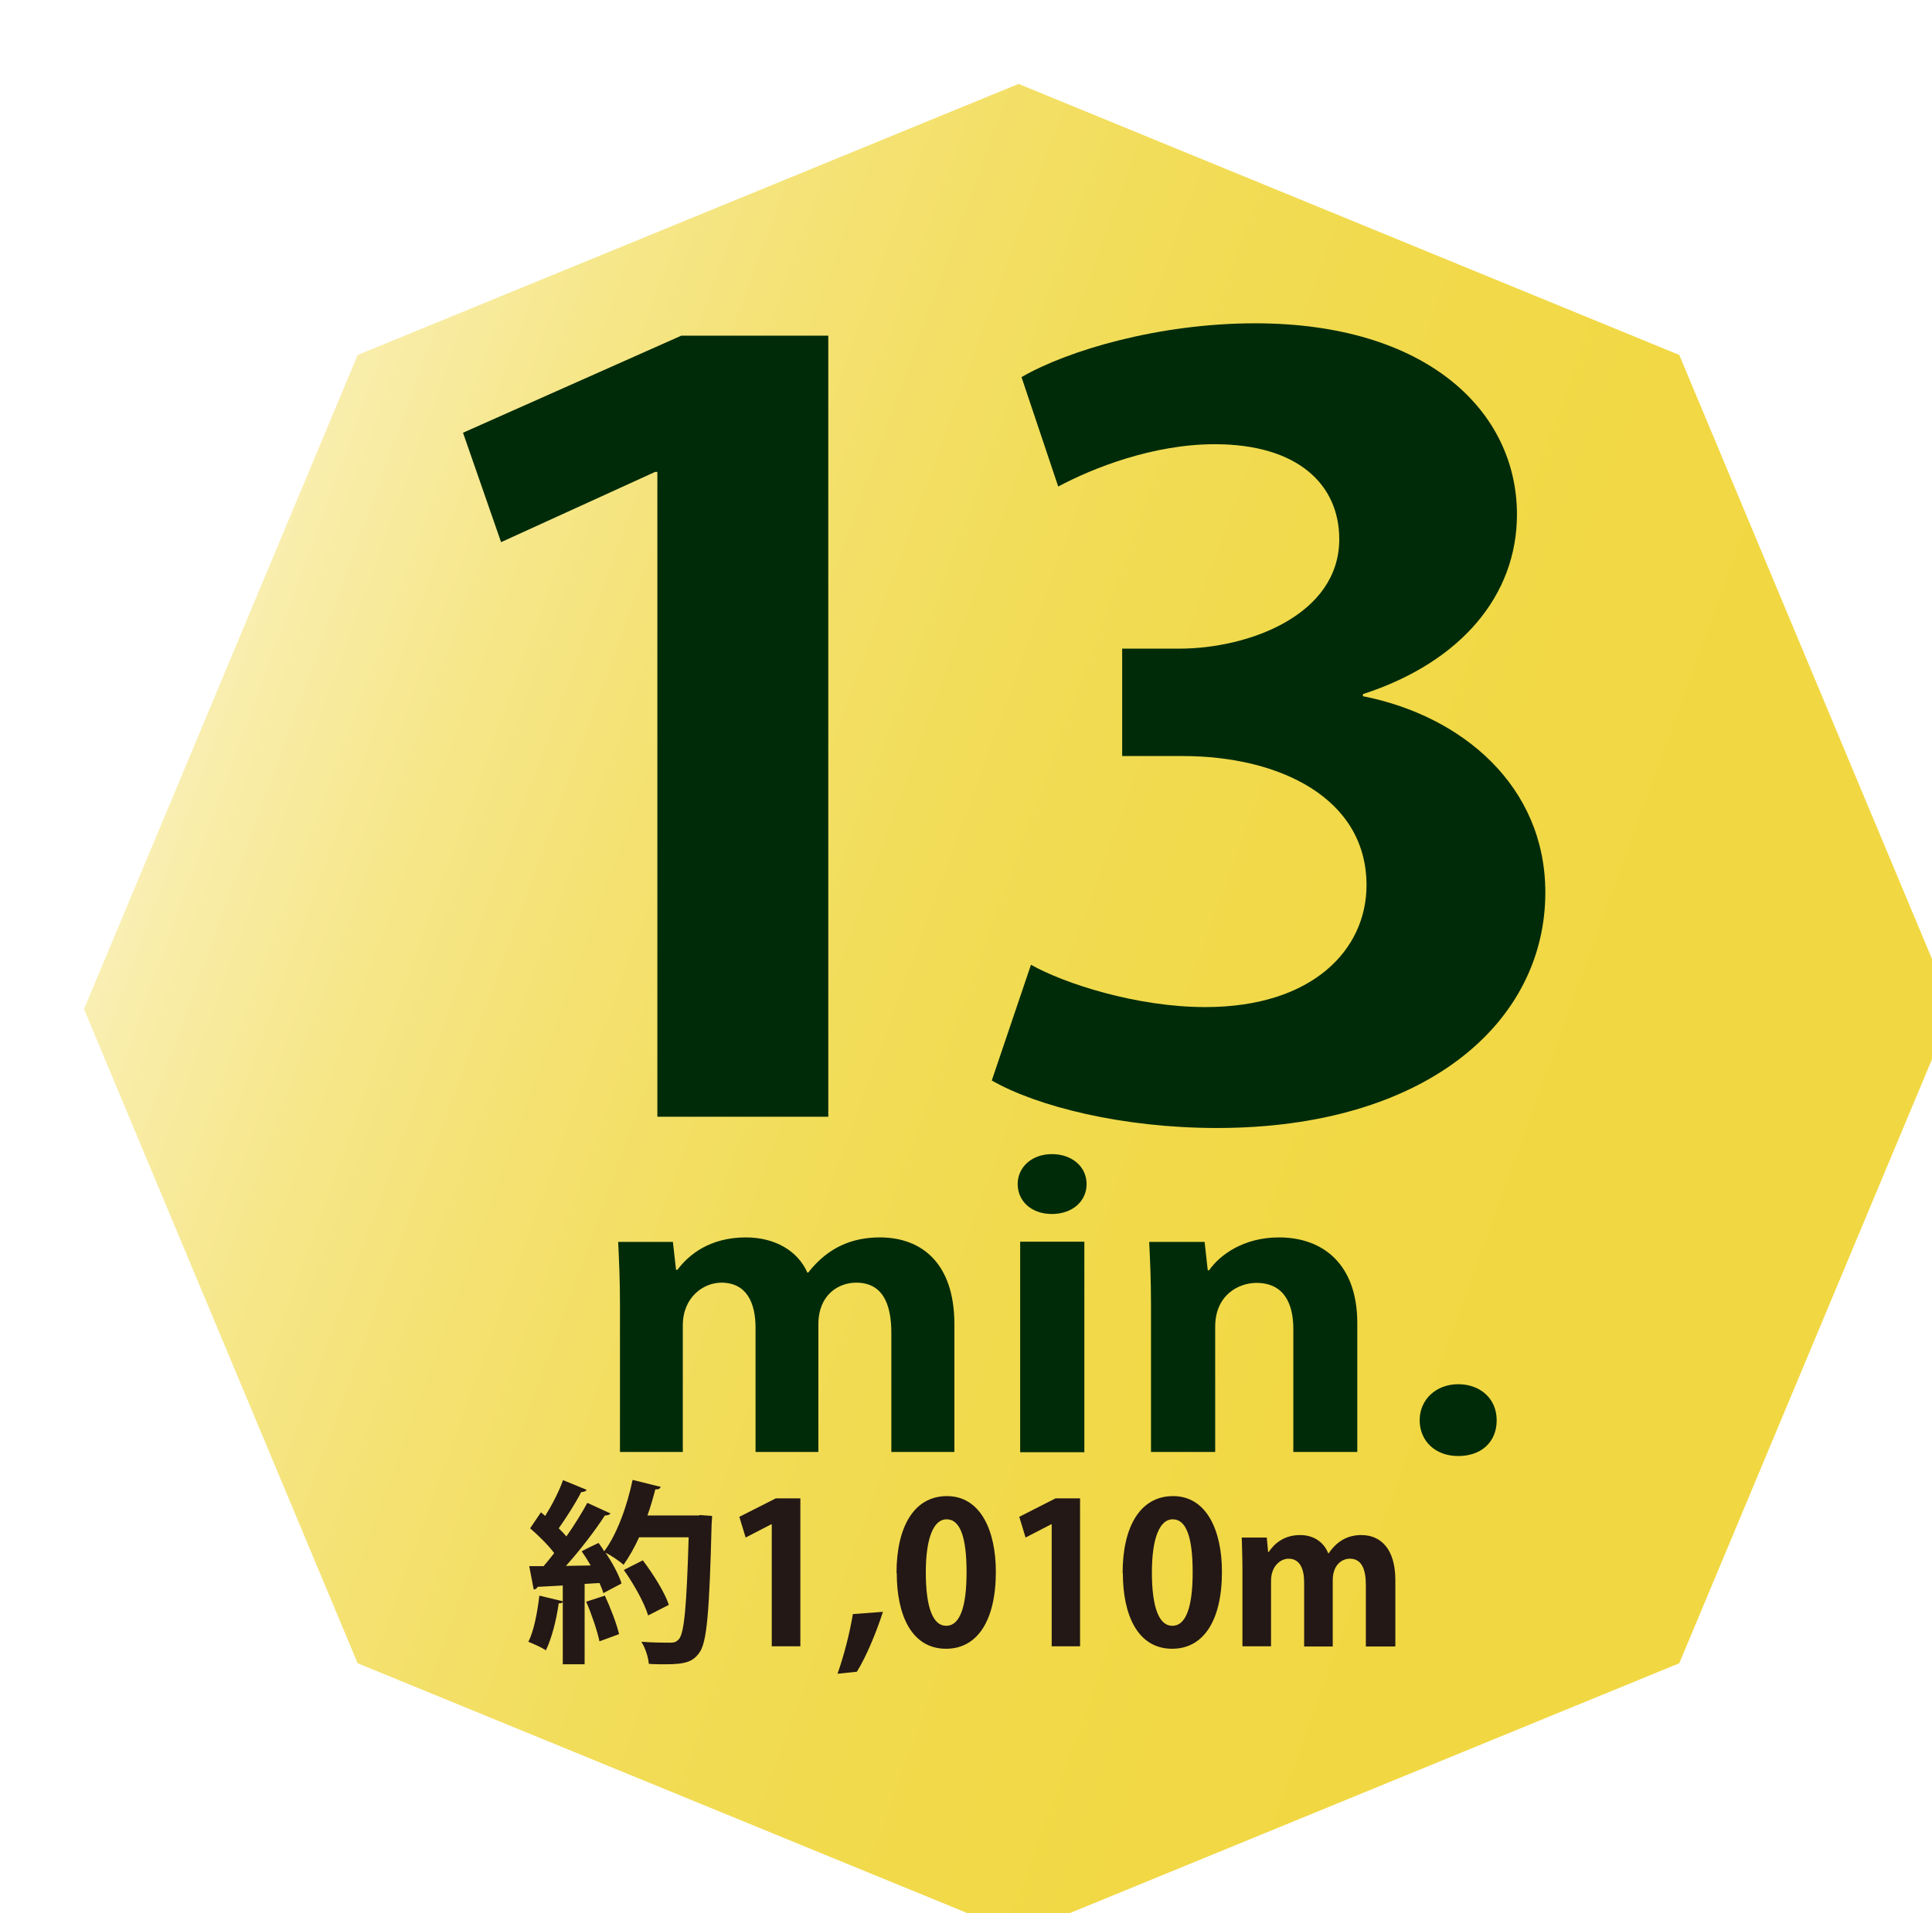
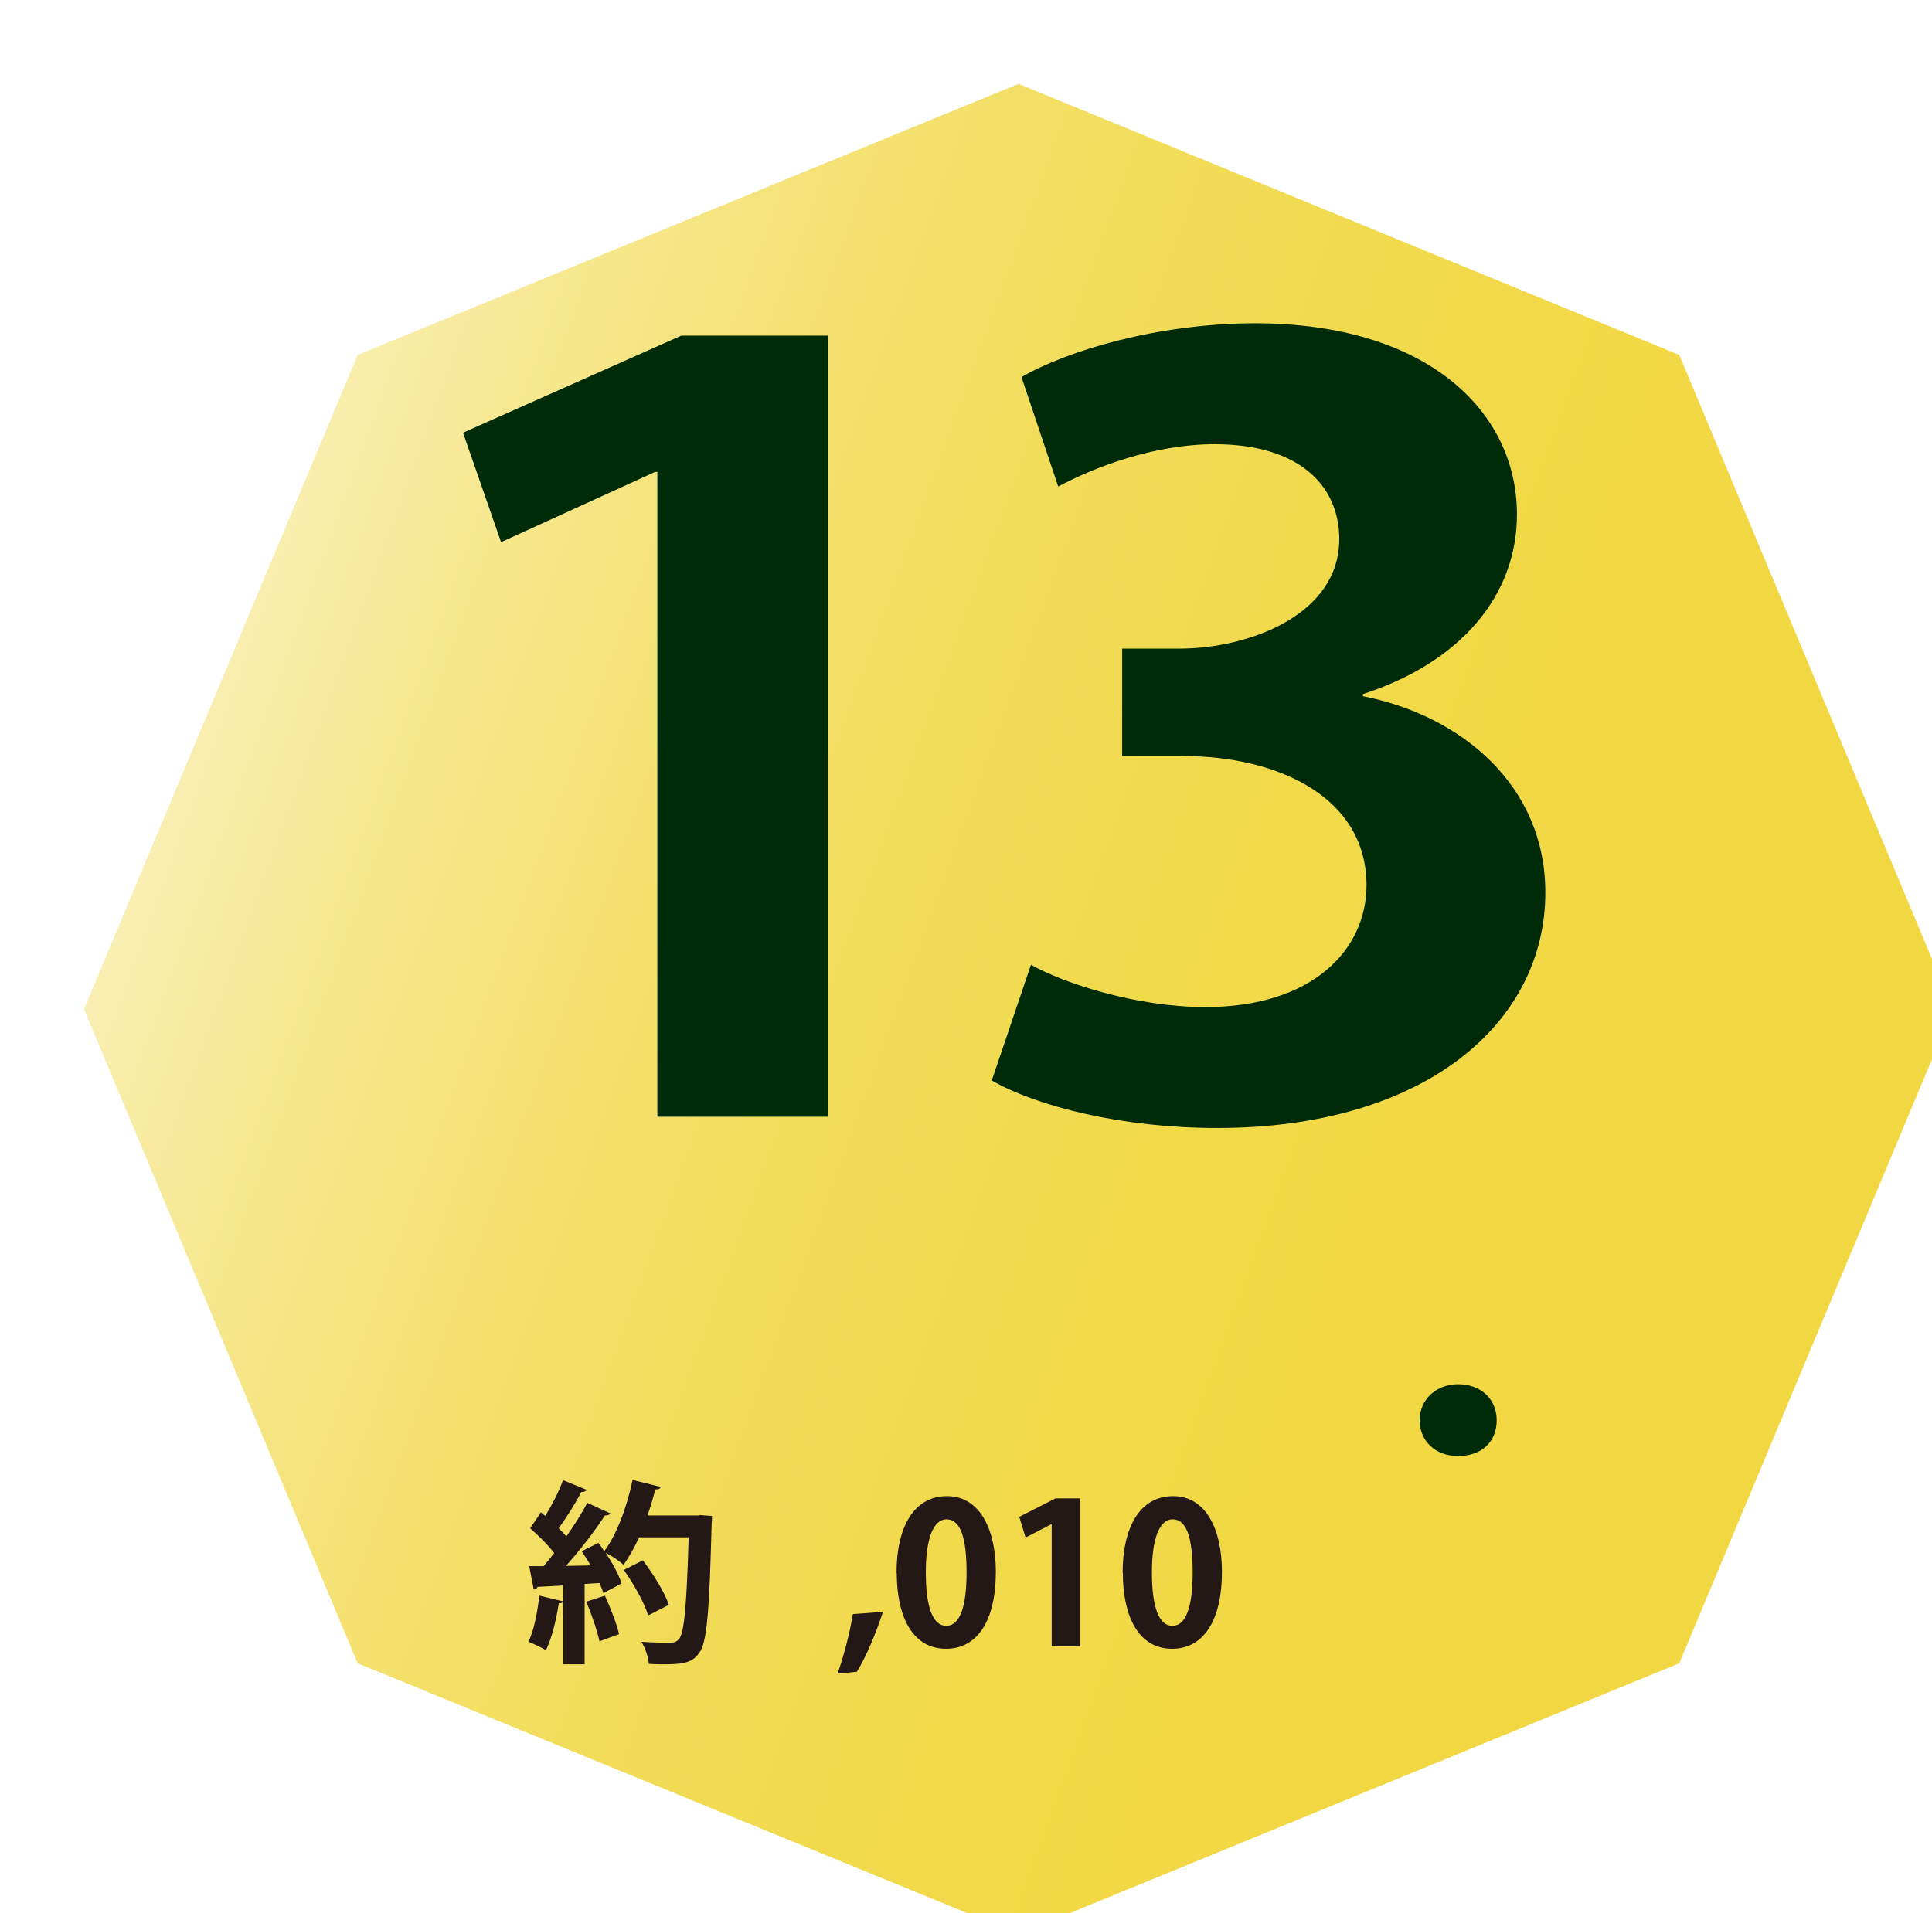
<svg xmlns="http://www.w3.org/2000/svg" id="_レイヤー_2" data-name="レイヤー 2" viewBox="0 0 85.79 84.97">
  <defs>
    <style>
      .cls-1 {
        fill: url(#_新規グラデーションスウォッチ_5);
        stroke: #fff;
        stroke-miterlimit: 10;
        stroke-width: 1.29px;
      }

      .cls-2 {
        filter: url(#drop-shadow-1);
      }

      .cls-3 {
        fill: #231815;
      }

      .cls-3, .cls-4 {
        stroke-width: 0px;
      }

      .cls-4 {
        fill: #002b09;
      }
    </style>
    <filter id="drop-shadow-1" filterUnits="userSpaceOnUse">
      <feOffset dx="2.33" dy="2.33" />
      <feGaussianBlur result="blur" stdDeviation="2.33" />
      <feFlood flood-color="#231815" flood-opacity=".3" />
      <feComposite in2="blur" operator="in" />
      <feComposite in="SourceGraphic" />
    </filter>
    <linearGradient id="_新規グラデーションスウォッチ_5" data-name="新規グラデーションスウォッチ 5" x1="5.64" y1="28.93" x2="80.15" y2="56.05" gradientUnits="userSpaceOnUse">
      <stop offset="0" stop-color="#faf0b7" />
      <stop offset=".03" stop-color="#f9edab" />
      <stop offset=".14" stop-color="#f6e78b" />
      <stop offset=".27" stop-color="#f4e170" />
      <stop offset=".4" stop-color="#f2dd5b" />
      <stop offset=".54" stop-color="#f1da4d" />
      <stop offset=".72" stop-color="#f1d844" />
      <stop offset="1" stop-color="#f1d842" />
    </linearGradient>
  </defs>
  <g id="_デザイン" data-name="デザイン">
    <g>
      <g class="cls-2">
        <polygon class="cls-1" points="42.9 84.27 72.73 72.04 85.09 42.49 72.73 12.94 42.9 .7 13.06 12.94 .7 42.49 13.06 72.04 42.9 84.27" />
        <g>
          <path class="cls-4" d="m26.86,47.26v-28.63h-.1l-6.84,3.12-1.69-4.86,9.69-4.31h6.53v34.69h-7.58Z" />
          <path class="cls-4" d="m58.18,28.59c4.42.87,8.11,3.99,8.11,8.72,0,5.78-5.32,10.46-14.58,10.46-4.21,0-8-.96-10-2.11l1.74-5.14c1.47.83,4.69,1.88,7.74,1.88,4.79,0,7.16-2.57,7.16-5.41,0-3.9-3.9-5.74-8.16-5.74h-2.69v-4.77h2.53c3.11,0,7.11-1.51,7.11-4.86,0-2.43-1.84-4.22-5.53-4.22-2.74,0-5.42,1.06-6.95,1.88l-1.63-4.86c2.05-1.19,6.11-2.39,10.37-2.39,7.63,0,11.63,3.9,11.63,8.49,0,3.58-2.47,6.56-6.84,7.98v.09Z" />
        </g>
        <g>
-           <path class="cls-4" d="m40.04,62.16h-2.79v-5.29c0-1.34-.42-2.23-1.56-2.23-.79,0-1.68.54-1.68,1.85v5.67h-2.79v-5.52c0-1.11-.4-2-1.52-2-.79,0-1.71.64-1.71,1.9v5.62h-2.79v-6.53c0-1.09-.04-1.98-.08-2.8h2.43l.14,1.24h.06c.5-.67,1.44-1.44,3.04-1.44,1.31,0,2.31.61,2.73,1.56h.04c.89-1.14,1.98-1.56,3.18-1.56,1.87,0,3.31,1.16,3.31,3.86v5.67Z" />
-           <path class="cls-4" d="m44.38,51.59c-.91,0-1.52-.57-1.52-1.33s.64-1.33,1.52-1.33,1.54.55,1.54,1.33-.65,1.33-1.54,1.33Zm1.44,10.58h-2.85v-9.35h2.85v9.35Z" />
-           <path class="cls-4" d="m57.95,62.16h-2.85v-5.46c0-1.14-.42-2.05-1.64-2.05-.77,0-1.83.52-1.83,1.95v5.56h-2.85v-6.53c0-1.09-.04-1.98-.08-2.8h2.46l.14,1.26h.06c.48-.69,1.54-1.46,3.1-1.46,1.96,0,3.48,1.19,3.48,3.81v5.72Z" />
          <path class="cls-4" d="m60.71,60.75c0-.92.73-1.6,1.71-1.6s1.71.64,1.71,1.6-.67,1.59-1.71,1.59-1.71-.69-1.71-1.59Z" />
        </g>
      </g>
      <g>
        <path class="cls-3" d="m31.06,67.29l.56.04c0,.09-.01.23-.02.34-.1,3.93-.21,5.3-.55,5.74-.28.39-.6.51-1.51.51-.24,0-.48,0-.73-.02-.02-.28-.15-.7-.33-.98.55.04,1.05.04,1.28.04.18,0,.27-.03.38-.15.25-.26.35-1.53.44-4.53h-2.2c-.21.46-.45.88-.69,1.22-.18-.16-.53-.4-.8-.54.31.47.59.98.71,1.37-.3.16-.55.29-.81.43-.03-.13-.1-.29-.17-.45l-.66.04v3.57h-.97v-2.77c-.03.05-.1.07-.18.06-.1.72-.31,1.56-.57,2.09-.19-.13-.55-.29-.78-.38.25-.48.4-1.3.49-2.05l1.04.25v-.7c-.43.03-.81.04-1.12.06-.03.08-.1.11-.17.12l-.2-1.04h.64c.15-.18.31-.37.47-.58-.27-.36-.7-.78-1.07-1.1l.48-.71.19.16c.31-.5.62-1.1.79-1.59l1.05.43c-.04.07-.12.1-.24.1-.25.49-.66,1.13-1,1.61.13.13.25.25.34.36.36-.51.68-1.03.93-1.49l1.03.47c-.04.06-.13.09-.25.09-.44.68-1.11,1.55-1.73,2.24l1.1-.02c-.13-.22-.26-.43-.4-.63.28-.15.52-.26.75-.37.09.12.17.24.25.37.55-.73,1.01-1.97,1.26-3.17l1.25.31c-.03.08-.1.12-.24.11-.1.38-.21.77-.35,1.16h2.3Zm-4.44,5.61c-.1-.47-.35-1.21-.59-1.76l.83-.27c.25.55.52,1.24.63,1.71l-.87.32Zm1.93-3.59c.46.61.97,1.42,1.15,1.97l-.92.47c-.16-.54-.63-1.39-1.08-2.02l.85-.43Z" />
-         <path class="cls-3" d="m34.27,73.13v-5.43h-.02l-1.14.59-.28-.92,1.62-.82h1.09v6.57h-1.26Z" />
        <path class="cls-3" d="m39.21,71.58c-.3.93-.74,1.99-1.16,2.67l-.86.09c.28-.79.55-1.83.68-2.65l1.34-.1Z" />
        <path class="cls-3" d="m39.81,69.86c0-2,.75-3.41,2.24-3.41s2.17,1.53,2.17,3.36c0,2.17-.82,3.42-2.21,3.42-1.55,0-2.19-1.53-2.19-3.36Zm2.21,2.35c.6,0,.9-.83.9-2.37s-.27-2.36-.89-2.36c-.56,0-.92.8-.92,2.36s.32,2.37.9,2.37h.01Z" />
        <path class="cls-3" d="m46.7,73.13v-5.43h-.02l-1.14.59-.28-.92,1.61-.82h1.09v6.57h-1.26Z" />
        <path class="cls-3" d="m49.85,69.86c0-2,.75-3.41,2.24-3.41s2.17,1.53,2.17,3.36c0,2.17-.82,3.42-2.21,3.42-1.55,0-2.19-1.53-2.19-3.36Zm2.21,2.35c.6,0,.9-.83.9-2.37s-.27-2.36-.89-2.36c-.56,0-.92.8-.92,2.36s.32,2.37.9,2.37h.01Z" />
-         <path class="cls-3" d="m61.92,73.13h-1.27v-2.74c0-.7-.19-1.16-.71-1.16-.36,0-.76.28-.76.96v2.94h-1.27v-2.86c0-.57-.18-1.04-.69-1.04-.36,0-.78.33-.78.98v2.91h-1.27v-3.38c0-.56-.02-1.03-.03-1.45h1.11l.06.64h.03c.23-.35.66-.75,1.39-.75.6,0,1.05.31,1.25.81h.02c.4-.59.9-.81,1.45-.81.85,0,1.51.6,1.51,2v2.94Z" />
      </g>
    </g>
  </g>
</svg>